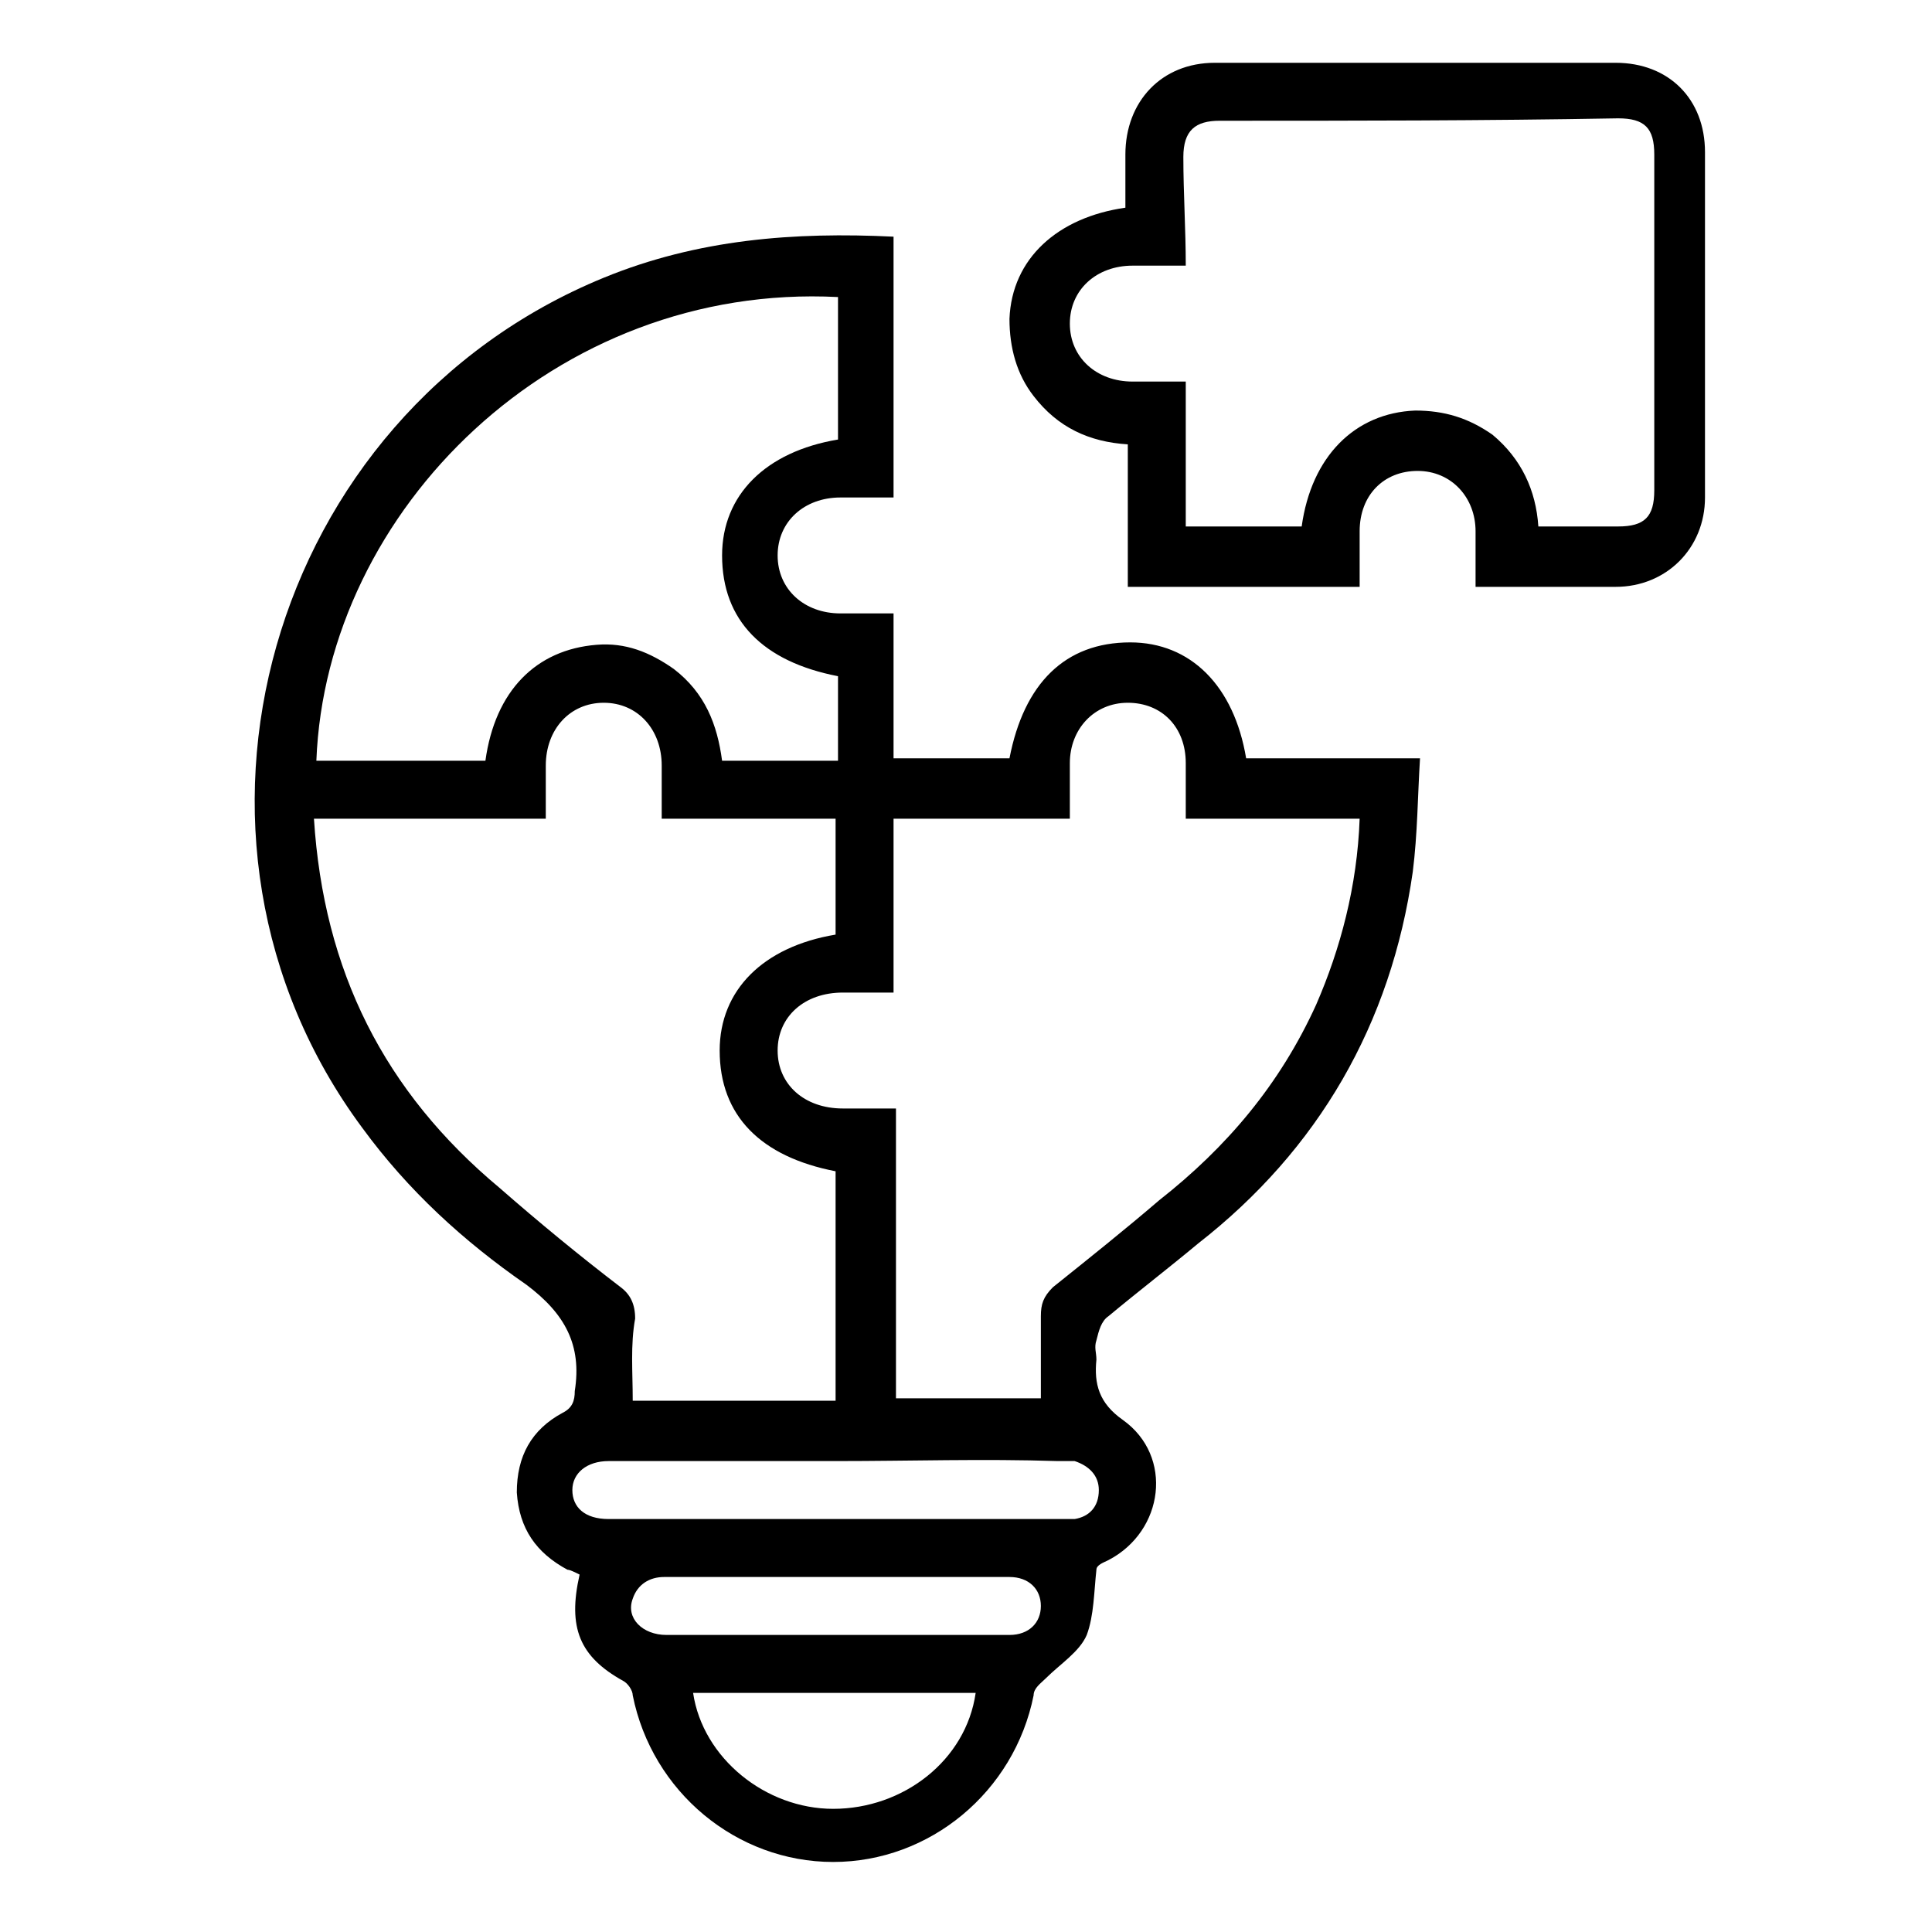
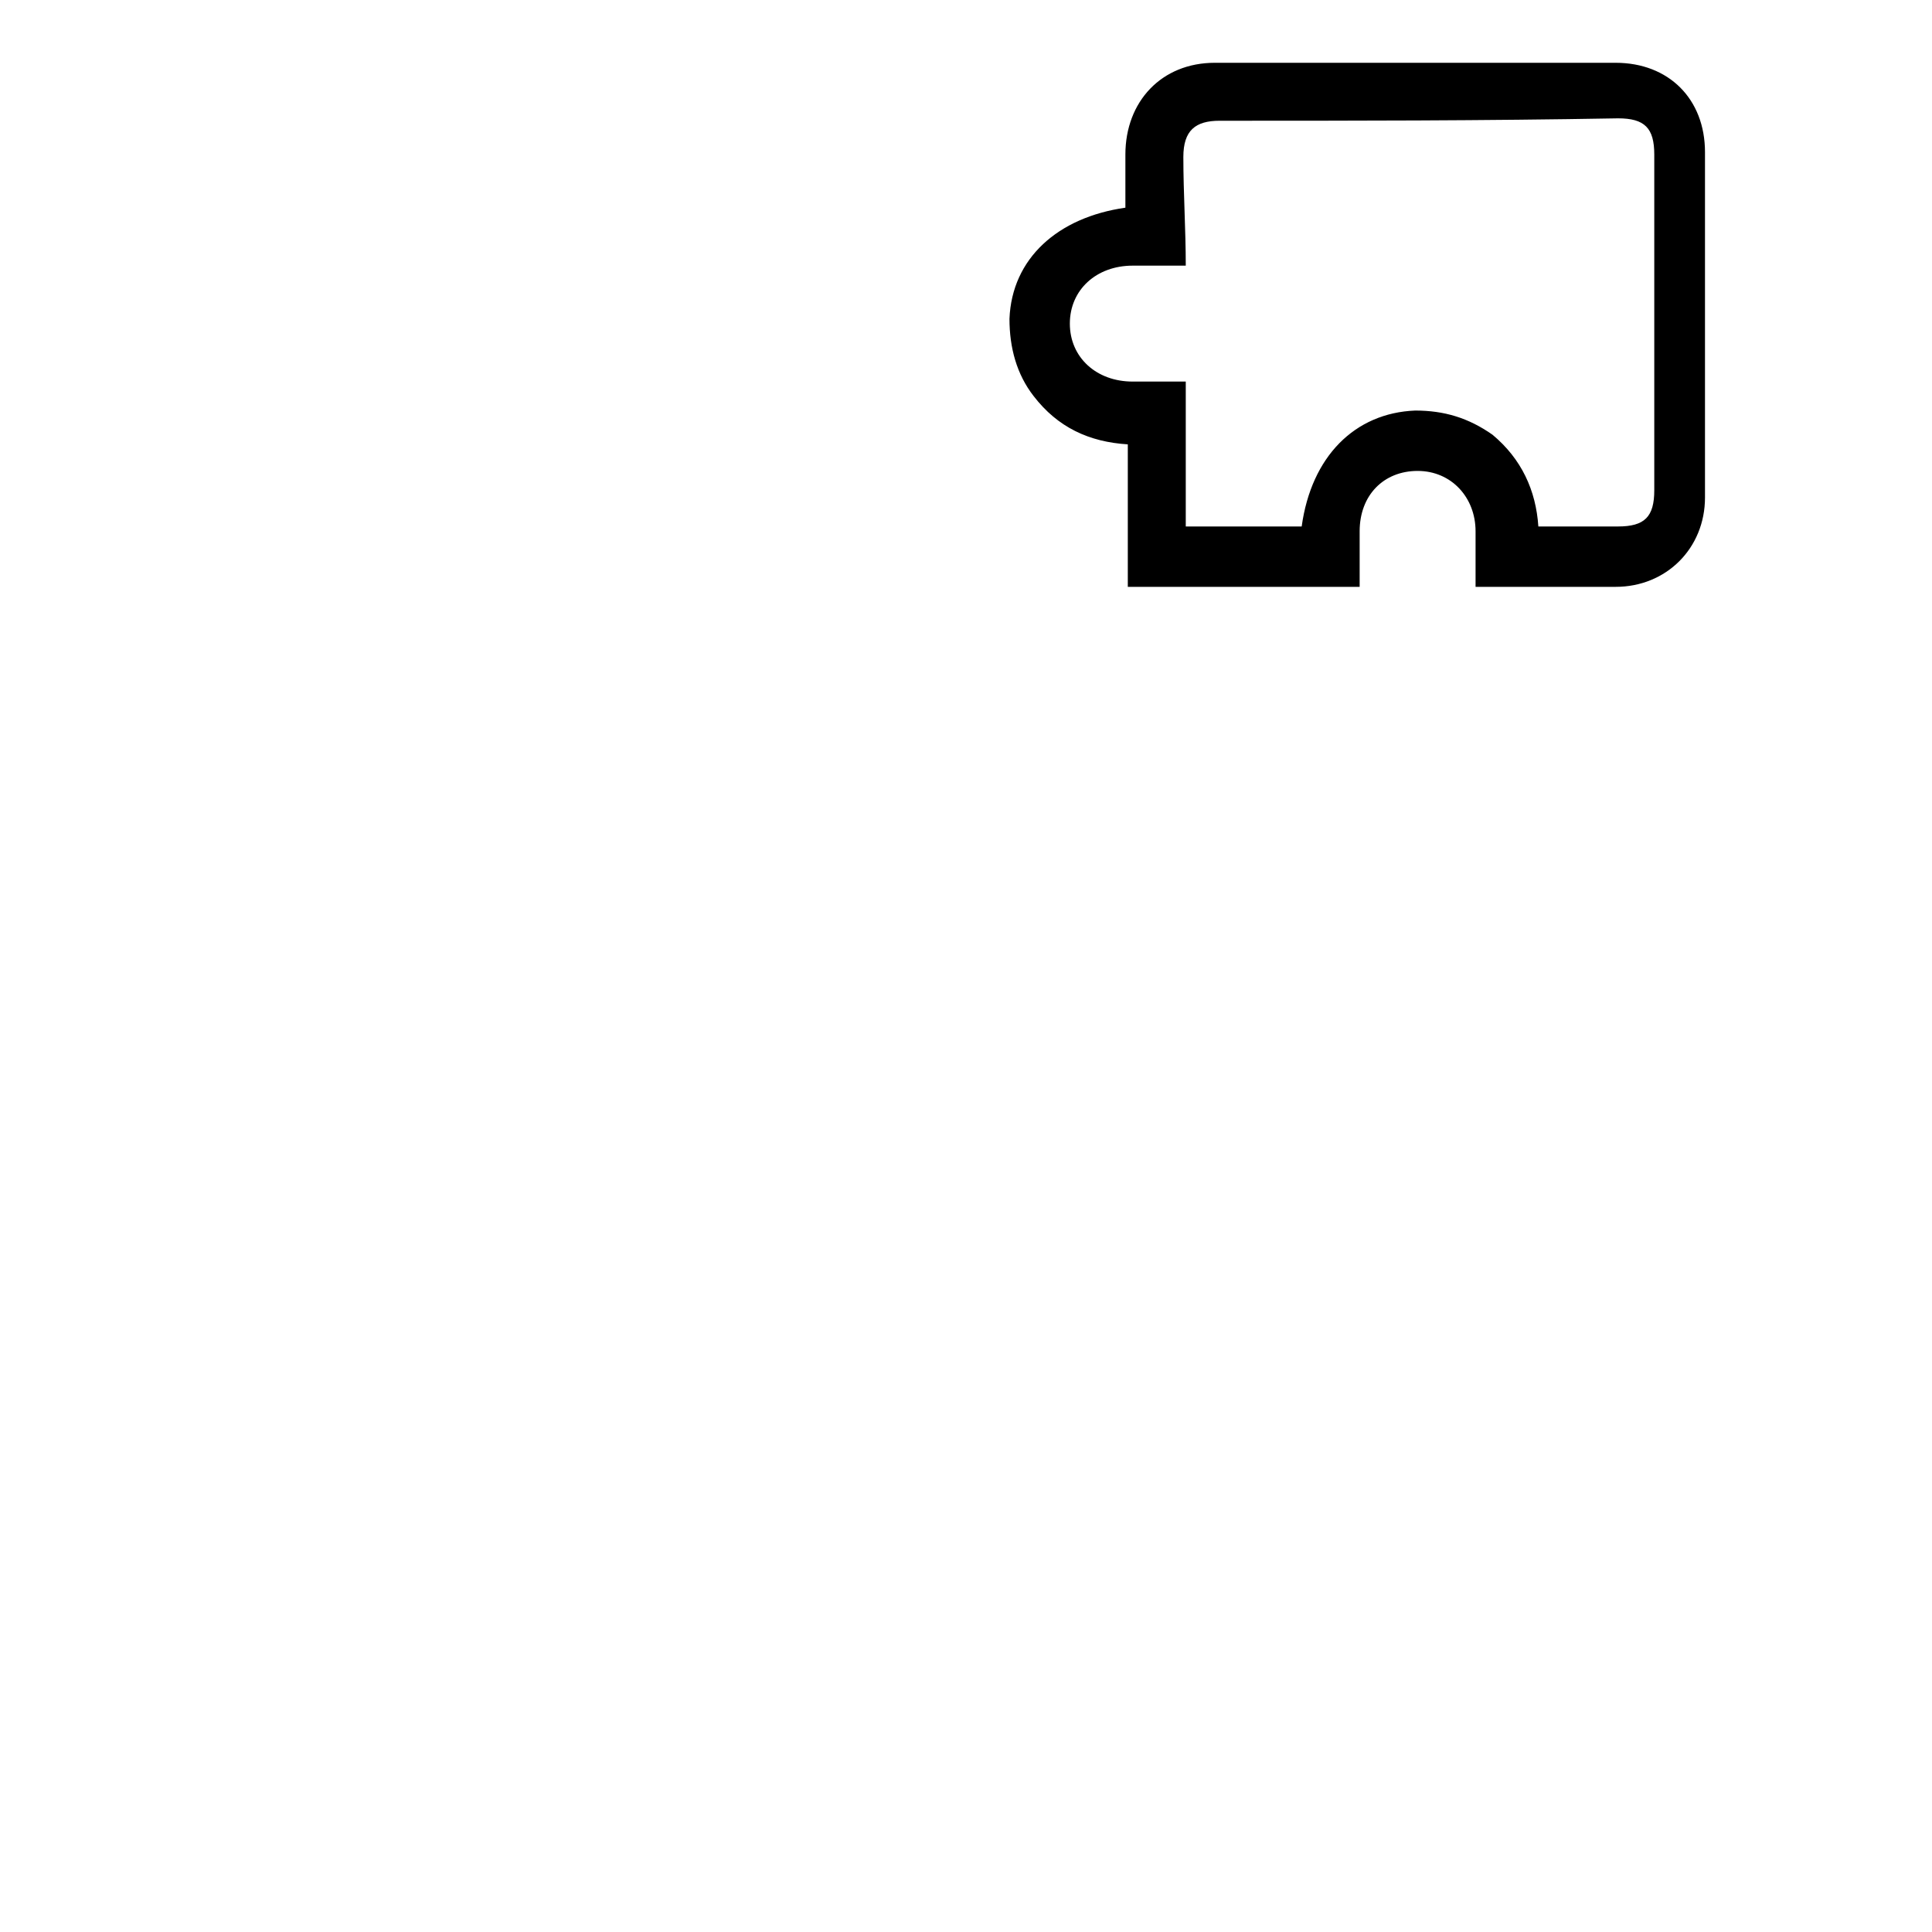
<svg xmlns="http://www.w3.org/2000/svg" xmlns:ns1="http://sodipodi.sourceforge.net/DTD/sodipodi-0.dtd" xmlns:ns2="http://www.inkscape.org/namespaces/inkscape" version="1.1" id="Layer_1" x="0px" y="0px" width="80px" height="80px" viewBox="0 0 80 80" style="enable-background:new 0 0 80 80;" xml:space="preserve" ns1:docname="JobRoles-UX-Team-Lead1.svg" ns2:version="1.1.2 (1:1.1+202202050950+0a00cf5339)">
  <defs id="defs15" />
  <style type="text/css" id="style2"> .st0{fill-rule:evenodd;clip-rule:evenodd;} </style>
  <g id="g10">
-     <path class="st0" d="M24,65.2c-0.2-0.1-0.4-0.2-0.5-0.2c-1.3-0.7-2-1.7-2.1-3.2c0-1.5,0.6-2.6,1.9-3.3c0.4-0.2,0.5-0.5,0.5-0.9 c0.3-1.9-0.4-3.2-2-4.4c-2.6-1.8-4.9-3.9-6.8-6.5C6.1,34.7,11.1,17.2,25,11.5c3.9-1.6,7.9-1.9,12-1.7c0,3.6,0,7.1,0,10.8 c-0.7,0-1.4,0-2.2,0c-1.5,0-2.6,1-2.6,2.4c0,1.4,1.1,2.4,2.6,2.4c0.7,0,1.4,0,2.2,0c0,2,0,4,0,6c1.7,0,3.2,0,4.8,0 c0.6-3.1,2.3-4.8,5-4.8c2.5,0,4.3,1.8,4.8,4.8c1.2,0,2.3,0,3.5,0c1.2,0,2.4,0,3.7,0c-0.1,1.6-0.1,3.1-0.3,4.7 c-0.9,6.3-3.9,11.5-8.9,15.4c-1.2,1-2.5,2-3.7,3c-0.3,0.2-0.4,0.6-0.5,1c-0.1,0.3,0,0.5,0,0.8c-0.1,1,0.1,1.8,1.1,2.5 c2.1,1.5,1.7,4.6-0.6,5.8c-0.2,0.1-0.5,0.2-0.5,0.4c-0.1,0.9-0.1,1.9-0.4,2.7c-0.3,0.7-1.1,1.2-1.7,1.8c-0.2,0.2-0.5,0.4-0.5,0.7 c-0.8,4-4.3,6.9-8.3,6.9c-4,0-7.5-2.9-8.3-6.9c0-0.2-0.2-0.5-0.4-0.6C24,68.6,23.5,67.4,24,65.2z M26.2,58c2.9,0,5.6,0,8.4,0 c0-3.2,0-6.4,0-9.5c-3.1-0.6-4.8-2.3-4.8-5c0-2.5,1.8-4.3,4.8-4.8c0-1.6,0-3.1,0-4.8c-2.4,0-4.8,0-7.2,0c0-0.8,0-1.5,0-2.2 c0-1.5-1-2.6-2.4-2.6c-1.4,0-2.4,1.1-2.4,2.6c0,0.7,0,1.4,0,2.2c-3.3,0-6.4,0-9.6,0c0.4,6.3,2.9,11.3,7.7,15.3 c1.6,1.4,3.3,2.8,5,4.1c0.4,0.3,0.6,0.7,0.6,1.3C26.1,55.7,26.2,56.8,26.2,58z M56.3,33.9c-2.4,0-4.8,0-7.2,0c0-0.8,0-1.5,0-2.3 c0-1.5-1-2.5-2.4-2.5c-1.4,0-2.4,1.1-2.4,2.5c0,0.7,0,1.5,0,2.3c-2.5,0-4.8,0-7.3,0c0,2.4,0,4.8,0,7.2c-0.8,0-1.5,0-2.1,0 c-1.6,0-2.7,1-2.7,2.4c0,1.4,1.1,2.4,2.7,2.4c0.7,0,1.4,0,2.2,0c0,2.1,0,4.1,0,6.1c0,2,0,4,0,5.9c2,0,4,0,6,0c0-1.2,0-2.3,0-3.4 c0-0.5,0.1-0.8,0.5-1.2c1.5-1.2,3-2.4,4.4-3.6c2.8-2.2,5-4.8,6.5-8.1C55.5,39.3,56.2,36.7,56.3,33.9z M13.1,31.5c2.3,0,4.7,0,7,0 c0.4-2.9,2.1-4.6,4.6-4.8c1.2-0.1,2.2,0.3,3.2,1c1.3,1,1.8,2.3,2,3.8c1.6,0,3.2,0,4.8,0c0-1.2,0-2.4,0-3.5c-3.1-0.6-4.8-2.3-4.8-5 c0-2.5,1.8-4.3,4.8-4.8c0-1,0-1.9,0-2.9c0-1,0-2,0-3C23,11.7,13.5,21.1,13.1,31.5z M34.6,60.5c-3.1,0-6.3,0-9.4,0 c-0.9,0-1.5,0.5-1.5,1.2c0,0.7,0.5,1.2,1.5,1.2c6.3,0,12.5,0,18.8,0c0.2,0,0.3,0,0.5,0c0.6-0.1,1-0.5,1-1.2c0-0.6-0.4-1-1-1.2 c-0.2,0-0.5,0-0.7,0C40.7,60.4,37.7,60.5,34.6,60.5z M40.4,70.1c-3.9,0-7.8,0-11.7,0c0.4,2.7,3,4.8,5.8,4.8 C37.4,74.9,40,72.9,40.4,70.1z M34.6,67.7c2.4,0,4.8,0,7.2,0c0.8,0,1.3-0.5,1.3-1.2c0-0.7-0.5-1.2-1.3-1.2c-4.8,0-9.5,0-14.3,0 c-0.6,0-1.1,0.3-1.3,0.9c-0.3,0.8,0.4,1.5,1.4,1.5C29.9,67.7,32.2,67.7,34.6,67.7z" id="path6" />
    <path class="st0" d="M61.1,24.3c0-0.8,0-1.5,0-2.3c0-1.4-1-2.5-2.4-2.5c-1.4,0-2.4,1-2.4,2.5c0,0.8,0,1.5,0,2.3c-3.2,0-6.4,0-9.6,0 c0-2,0-3.9,0-5.9c-1.6-0.1-2.9-0.7-3.9-2c-0.7-0.9-1-2-1-3.2c0.1-2.5,2-4.2,4.8-4.6c0-0.7,0-1.5,0-2.2c0-2.2,1.5-3.8,3.7-3.8 c5.5,0,11.1,0,16.6,0c2.2,0,3.7,1.5,3.7,3.7c0,4.8,0,9.5,0,14.3c0,2.1-1.6,3.7-3.7,3.7c-1.9,0-3.8,0-5.7,0 C61.4,24.3,61.3,24.3,61.1,24.3z M49.1,11c-0.8,0-1.5,0-2.2,0c-1.5,0-2.6,1-2.6,2.4c0,1.4,1.1,2.4,2.6,2.4c0.7,0,1.4,0,2.2,0 c0,1.1,0,2.1,0,3c0,1,0,1.9,0,3c1.6,0,3.2,0,4.8,0c0.4-2.9,2.2-4.7,4.7-4.8c1.2,0,2.2,0.3,3.2,1c1.2,1,1.8,2.3,1.9,3.8 c1.1,0,2.2,0,3.3,0s1.5-0.4,1.5-1.5c0-4.6,0-9.2,0-13.9c0-1.1-0.4-1.5-1.5-1.5C61.4,5,56,5,50.5,5C49.5,5,49,5.4,49,6.5 C49,8,49.1,9.5,49.1,11z" id="path8" />
  </g>
</svg>